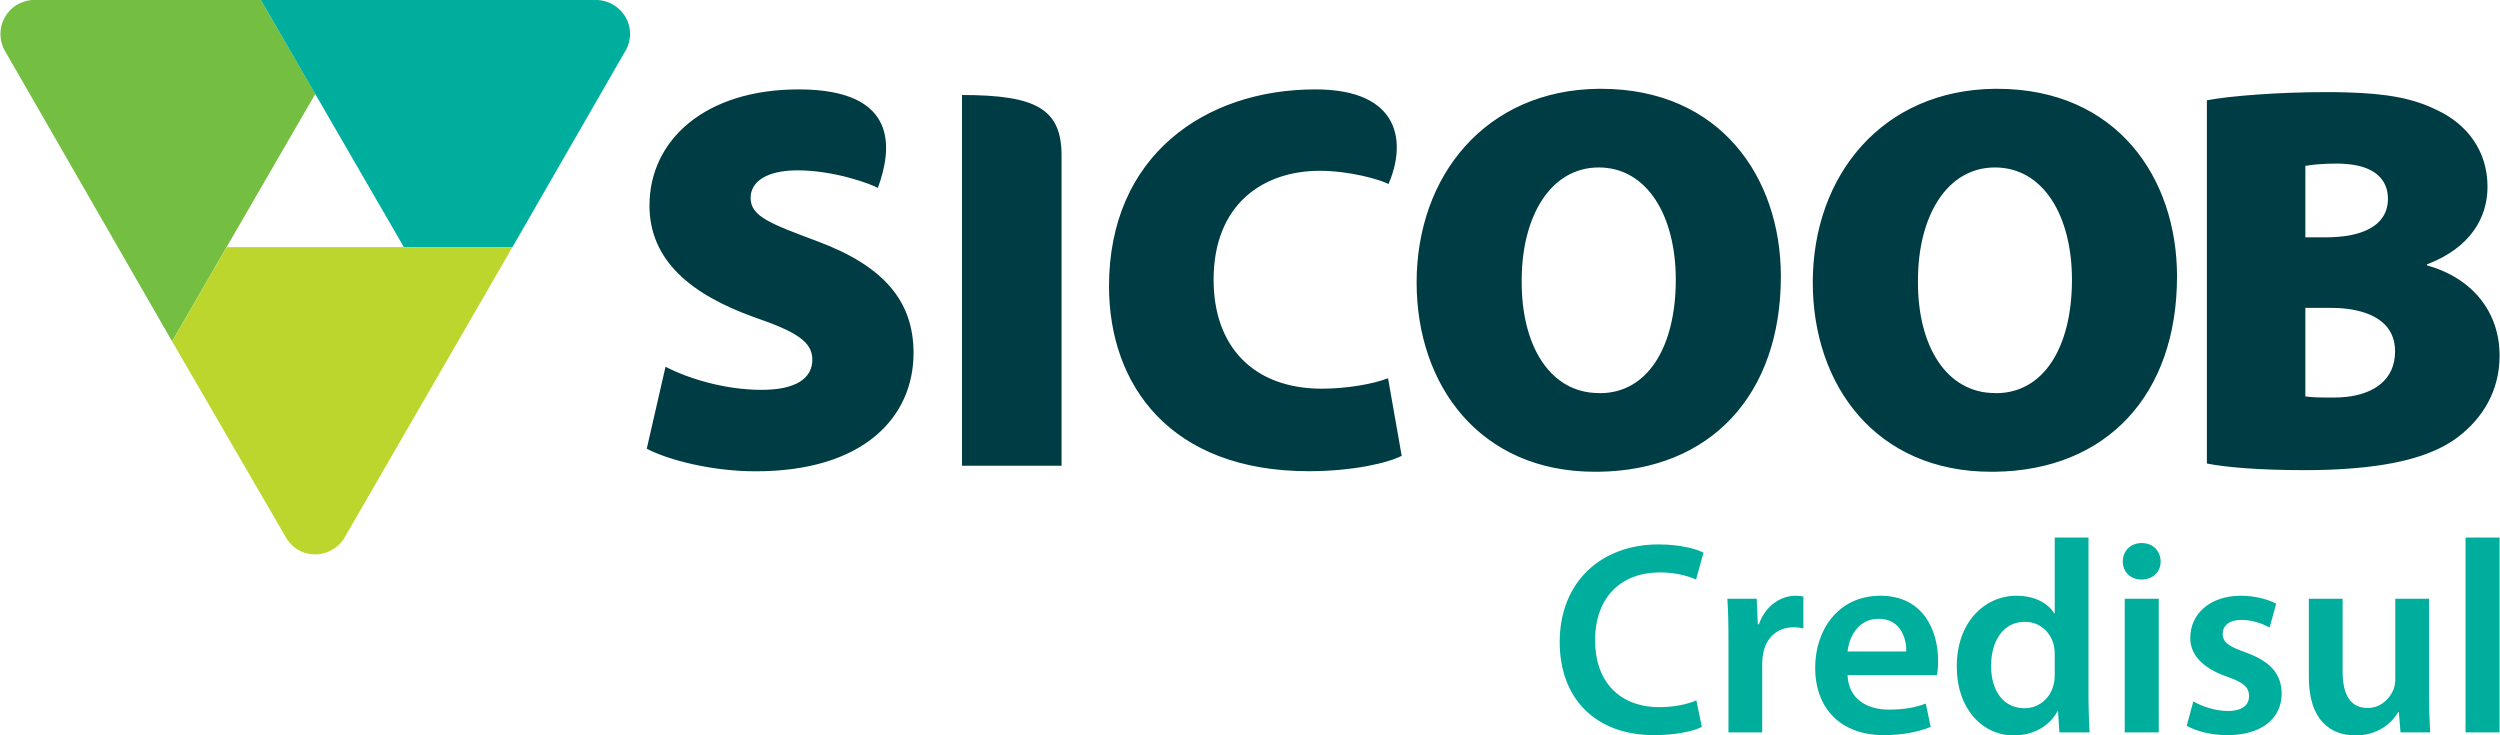
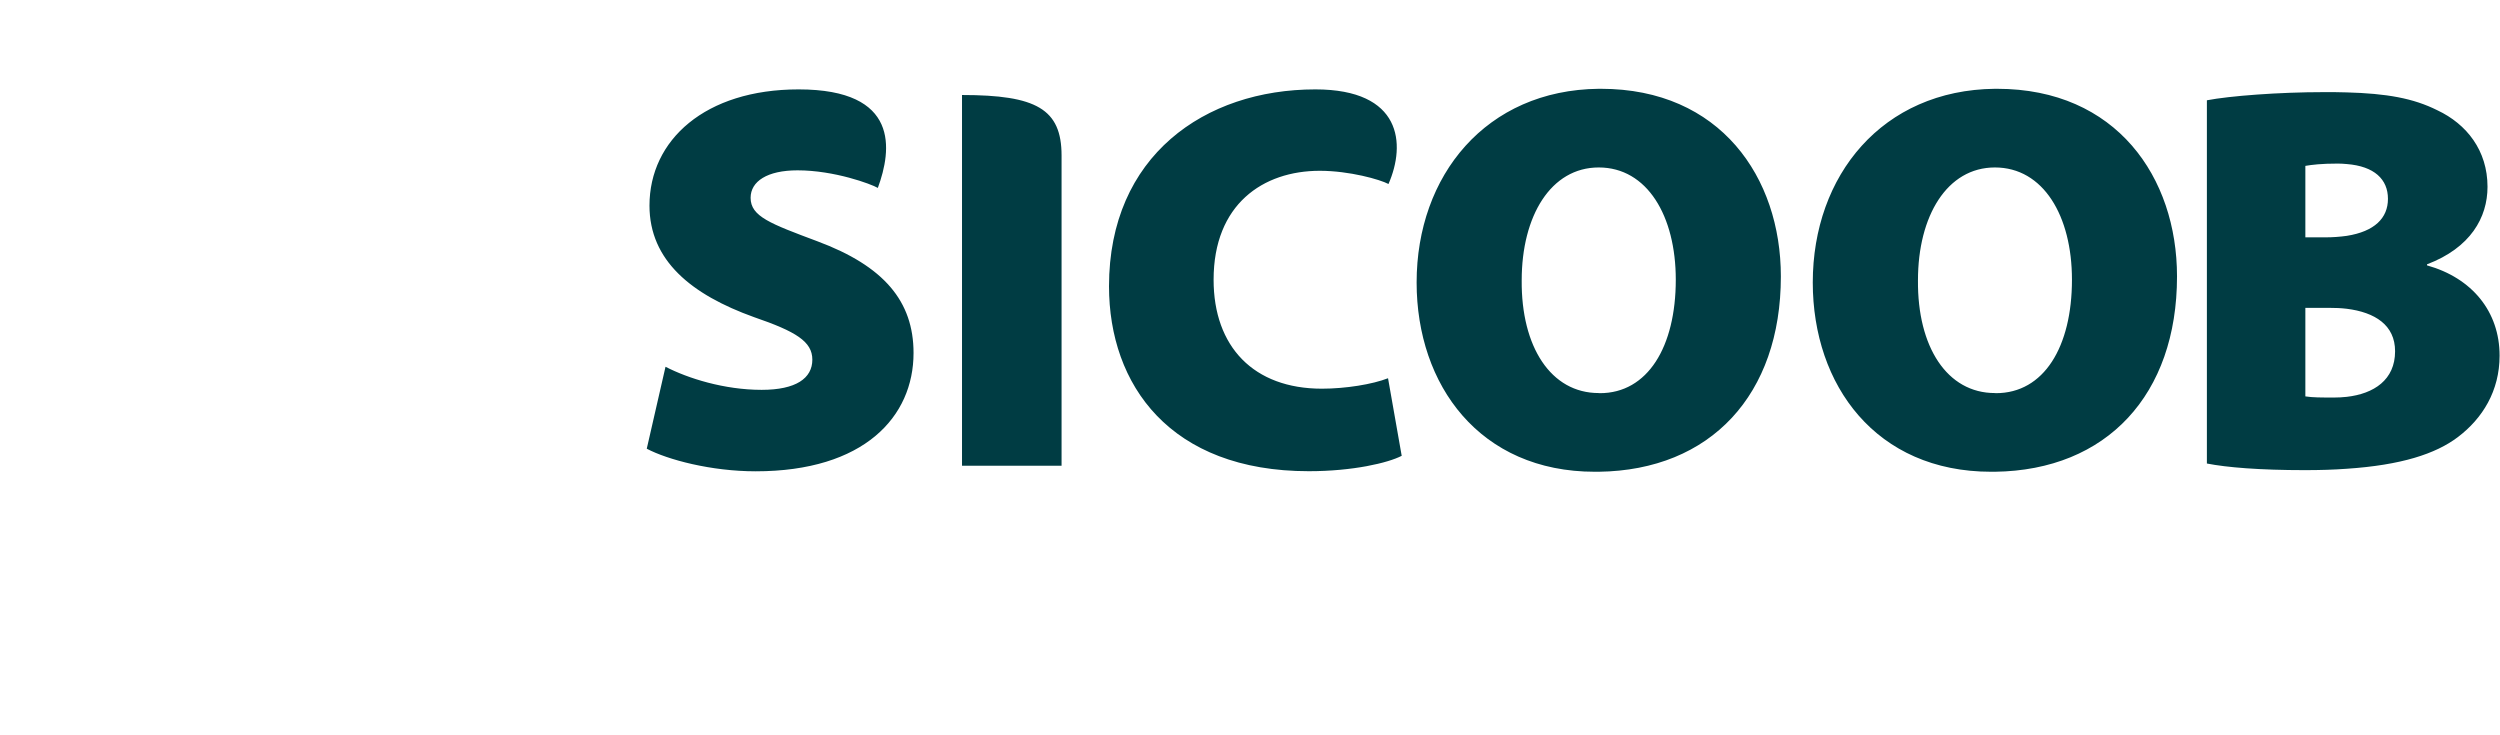
<svg xmlns="http://www.w3.org/2000/svg" xml:space="preserve" width="2621px" height="771px" version="1.1" style="shape-rendering:geometricPrecision; text-rendering:geometricPrecision; image-rendering:optimizeQuality; fill-rule:evenodd; clip-rule:evenodd" viewBox="0 0 2621 771.26">
  <defs>
    <style type="text/css">
   
    .fil2 {fill:#BDD62E;fill-rule:nonzero}
    .fil0 {fill:#74BF42;fill-rule:nonzero}
    .fil1 {fill:#00AE9D;fill-rule:nonzero}
    .fil3 {fill:#003C43;fill-rule:nonzero}
   
  </style>
  </defs>
  <g id="Layer_x0020_1">
    <g id="_2512879857680">
      <g>
-         <path class="fil0" d="M33 0c-5.18,0.47 -10.35,1.92 -15.12,4.7 -11.45,6.61 -17.88,18.62 -17.88,31.01 0,5.4 1.26,10.85 3.79,15.99l176.25 306.32 57.16 -98.87 0 0 93.01 -160.61 -57.08 -98.54 -240.13 0z" />
-         <path class="fil1" d="M273.13 0l149.98 259.15 113.89 0 0 0 119.81 -208.17c2.18,-4.56 3.58,-9.75 3.58,-15.27 0,-18.98 -15.01,-34.52 -33.87,-35.71l-353.39 0z" />
-         <path class="fil2" d="M528.57 259.15l-291.37 0 -57.16 98.87 120.67 207.82c2.9,4.31 6.75,8.07 11.45,10.83 5.66,3.24 11.8,4.79 17.95,4.79 11.67,0 23.11,-5.89 29.97,-16.25l176.92 -306.06 -8.43 0z" />
        <path class="fil3" d="M856.72 253.01c-49.13,-18.42 -69.96,-25.93 -69.96,-45.56 0,-17.25 17.46,-28.81 49.18,-28.81 38.68,0 77.15,14.34 84.25,18.44 14.7,-39.88 23.17,-103.33 -83.09,-103.33 -98.02,0 -156.4,53.12 -156.4,121.86 0,57.64 43.93,93.4 109.68,117 43.83,15.06 61.12,25.53 61.12,44.57 0,19.63 -17.29,31.67 -53.17,31.67 -39.15,0 -77.27,-12.04 -100.81,-24.21l-19.67 85.94c21.89,11.55 67.49,23.7 114.2,23.7 113.73,0 165.59,-57.13 165.59,-124.09 0,-54.19 -31.02,-91.17 -100.92,-117.18zm151.75 -153.37c0,34.94 0,388.77 0,388.77l104.41 0c0,0 0,-319.87 0,-325.29 0,-48.79 -26.49,-63.48 -104.41,-63.48zm446.79 297.04c-16.27,6.38 -44.57,10.96 -69.33,10.96 -71.58,0 -113.61,-43.96 -113.61,-114.29 0,-79.03 51.79,-114.23 111.33,-114.23 31.13,0 63.29,9.15 72.08,13.86 18.43,-42.04 13.97,-99.23 -76.71,-99.23 -115.96,0 -216.39,69.74 -216.39,206.47 0,103.45 64.05,193.96 209.52,193.96 46.25,0 83.11,-8.69 97.44,-16.14l-14.33 -81.36zm637.53 15.66l-1.08 -0.12c-50.14,0 -81.33,-48.41 -80.68,-118.26 0,-67.51 30.54,-118.34 80.68,-118.34 50.83,0 80.82,50.83 80.82,117.73 0,70.46 -29.4,118.99 -79.74,118.99zm189.92 -122.48c0,-103.75 -63.46,-196.74 -188.71,-196.74l-2.29 0c-118.06,1.23 -191,90.84 -191,203.13 0,107.9 66.36,198.5 187.03,198.5l3.97 0c117.42,-1.55 191,-80.85 191,-204.89zm178 126.33c-4.46,0.49 -8.86,0.73 -13.3,0.73 -13.32,0 -22.55,0 -30.1,-1.2l0 -92.86 24.78 0c6.5,0 12.64,0.24 18.62,0.96 29.67,3.74 50.7,17.11 50.7,44.57 0,30.09 -22.28,44.55 -50.7,47.8zm-43.4 -242.23c6.97,-1.19 16.78,-2.41 34.05,-2.41 3.13,0 6.34,0.22 9.35,0.49 28.94,2.29 43.22,15.99 43.22,36.49 0,20.21 -14.12,34.24 -43.22,38.82 -6.87,0.96 -14.27,1.57 -22.57,1.57l-20.83 0 0 -74.96zm127.57 104.34l0 -1.08c45.64,-17.34 63.46,-49.06 63.46,-81.34 0,-38.07 -21.91,-65.77 -52.5,-80.19 -25.53,-12.78 -53.46,-17.62 -95.13,-18.79 -7.59,-0.28 -15.35,-0.28 -23.77,-0.28 -47.82,0 -99.19,4 -122.91,8.56l0 380.94c20.83,4.09 55.39,6.95 102.79,6.95 15.71,0 30.39,-0.45 43.89,-1.45 56.96,-3.84 93.09,-15.5 116.45,-33.15 26.01,-19.63 43.84,-48.54 43.84,-85.5 0,-46.13 -28.79,-81.42 -76.12,-94.67zm-867.44 134.04l-1.2 -0.12c-50.22,0 -81.42,-48.54 -80.8,-118.26 0,-67.51 30.58,-118.34 80.8,-118.34 50.82,0 80.8,50.83 80.8,117.73 0,70.46 -29.5,118.99 -79.6,118.99zm1.09 -319.22l-2.29 0c-118.14,1.23 -191,90.84 -191,203.13 0,107.9 66.36,198.5 186.91,198.5l4.09 0c117.42,-1.55 191,-80.85 191,-204.89 0,-103.75 -63.47,-196.74 -188.71,-196.74z" />
      </g>
-       <path class="fil1" d="M1778.61 734.43c-9.2,4.31 -24.17,7.19 -38.56,7.19 -42.59,0 -67.63,-27.34 -67.63,-69.93 0,-46.63 28.49,-71.38 67.92,-71.38 16.12,0 28.78,3.46 37.99,7.49l7.77 -28.21c-7.2,-3.74 -23.89,-8.63 -47.2,-8.63 -59.29,0 -103.61,38.56 -103.61,102.45 0,59 37.42,97.57 99,97.57 23.32,0 41.74,-4.32 50.08,-8.64l-5.76 -27.91zm33.68 33.67l35.4 0 0 -72.53c0,-4.03 0.57,-7.77 1.15,-10.93 3.16,-15.83 14.67,-26.77 31.65,-26.77 4.32,0 7.49,0.58 10.37,1.15l0 -33.38c-2.88,-0.58 -4.9,-0.86 -8.35,-0.86 -14.97,0 -31.37,10.07 -38.28,29.93l-1.15 0 -1.15 -26.77 -30.79 0c0.86,12.66 1.15,26.19 1.15,45.19l0 94.97zm218.72 -60.15c0.58,-3.17 1.16,-8.35 1.16,-14.97 0,-30.79 -14.97,-68.2 -60.44,-68.2 -44.9,0 -68.5,36.55 -68.5,75.4 0,42.88 26.77,70.8 72.24,70.8 20.14,0 36.84,-3.74 48.92,-8.64l-5.18 -24.46c-10.64,4.03 -22.44,6.33 -38.85,6.33 -22.45,0 -42.3,-10.93 -43.17,-36.26l93.82 0zm-93.82 -24.75c1.44,-14.39 10.65,-34.25 32.52,-34.25 23.6,0 29.36,21.3 29.07,34.25l-61.59 0zm217.29 -119.44l0 79.43 -0.58 0c-6.33,-10.36 -20.14,-18.41 -39.43,-18.41 -33.67,0 -63.02,27.91 -62.73,74.82 0,43.17 26.47,71.66 59.86,71.66 20.43,0 37.41,-9.78 45.76,-25.32l0.57 0 1.44 22.16 31.66 0c-0.58,-9.5 -1.15,-25.04 -1.15,-39.43l0 -164.91 -35.4 0zm0 143.61c0,3.74 -0.29,7.2 -1.15,10.36 -3.46,15.26 -16.12,25.04 -30.51,25.04 -22.45,0 -35.11,-18.7 -35.11,-44.32 0,-26.19 12.66,-46.33 35.4,-46.33 16.12,0 27.34,11.22 30.51,25.03 0.57,2.88 0.86,6.34 0.86,9.21l0 21.01zm109.07 60.73l0 -140.16 -35.68 0 0 140.16 35.68 0zm-17.84 -198.58c-11.8,0 -19.86,8.35 -19.86,19.28 0,10.65 7.77,19 19.57,19 12.38,0 20.15,-8.35 20.15,-19 -0.29,-10.93 -7.77,-19.28 -19.86,-19.28zm47.2 191.67c10.36,5.76 25.61,9.79 42.59,9.79 37.13,0 56.99,-18.42 56.99,-43.75 -0.29,-20.72 -12.09,-33.67 -37.42,-42.88 -17.84,-6.33 -24.46,-10.65 -24.46,-19.57 0,-8.63 6.91,-14.68 19.57,-14.68 12.38,0 23.6,4.61 29.64,8.06l6.91 -25.04c-8.06,-4.32 -21.58,-8.34 -37.12,-8.34 -32.53,0 -52.96,19.28 -52.96,44.03 -0.29,16.4 11.23,31.37 38.57,40.87 17.26,6.04 23.02,10.93 23.02,20.43 0,9.21 -6.91,15.54 -22.45,15.54 -12.66,0 -27.91,-5.18 -35.97,-10.07l-6.91 25.61zm254.12 -133.25l-35.4 0 0 84.61c0,4.03 -0.86,7.77 -2.01,10.94 -3.74,8.92 -12.95,19 -27.05,19 -18.71,0 -26.19,-14.97 -26.19,-38.28l0 -76.27 -35.4 0 0 82.31c0,45.76 23.31,61.01 48.92,61.01 25.04,0 38.86,-14.39 44.9,-24.46l0.58 0 1.72 21.3 31.09 0c-0.58,-11.51 -1.16,-25.33 -1.16,-42.02l0 -98.14zm38.28 140.16l35.69 0 0 -204.34 -35.69 0 0 204.34z" />
    </g>
  </g>
</svg>